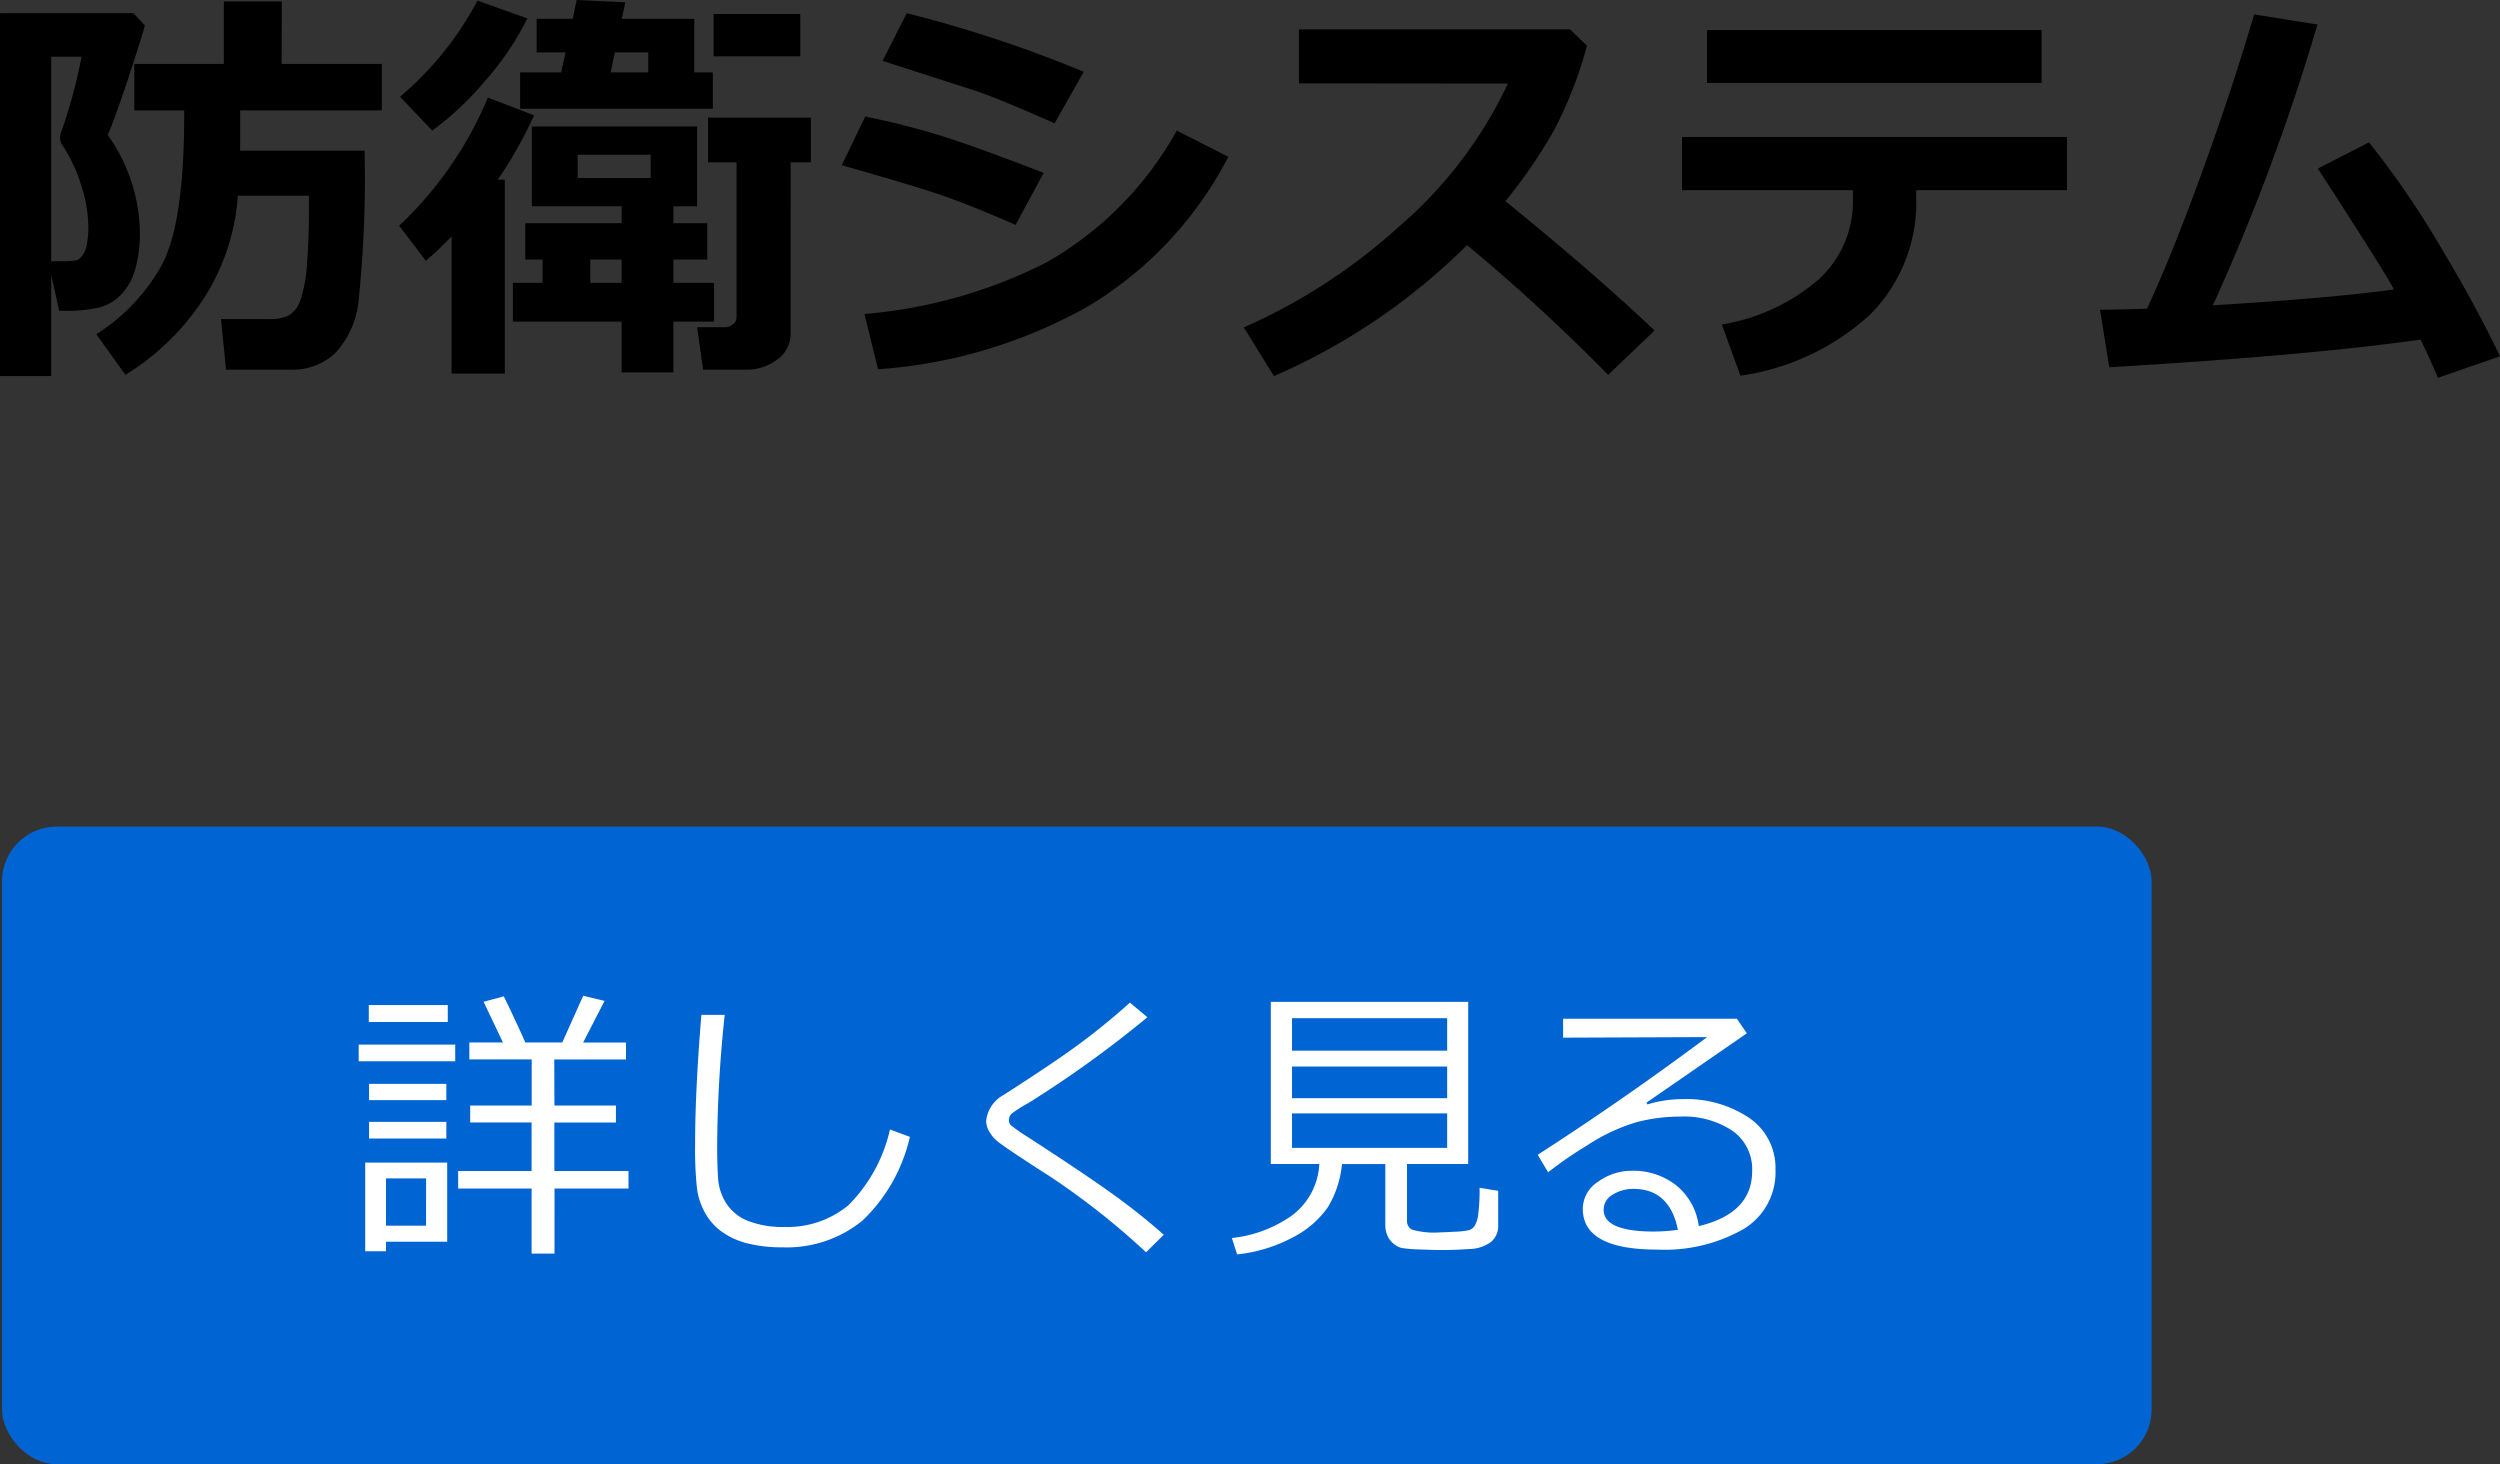
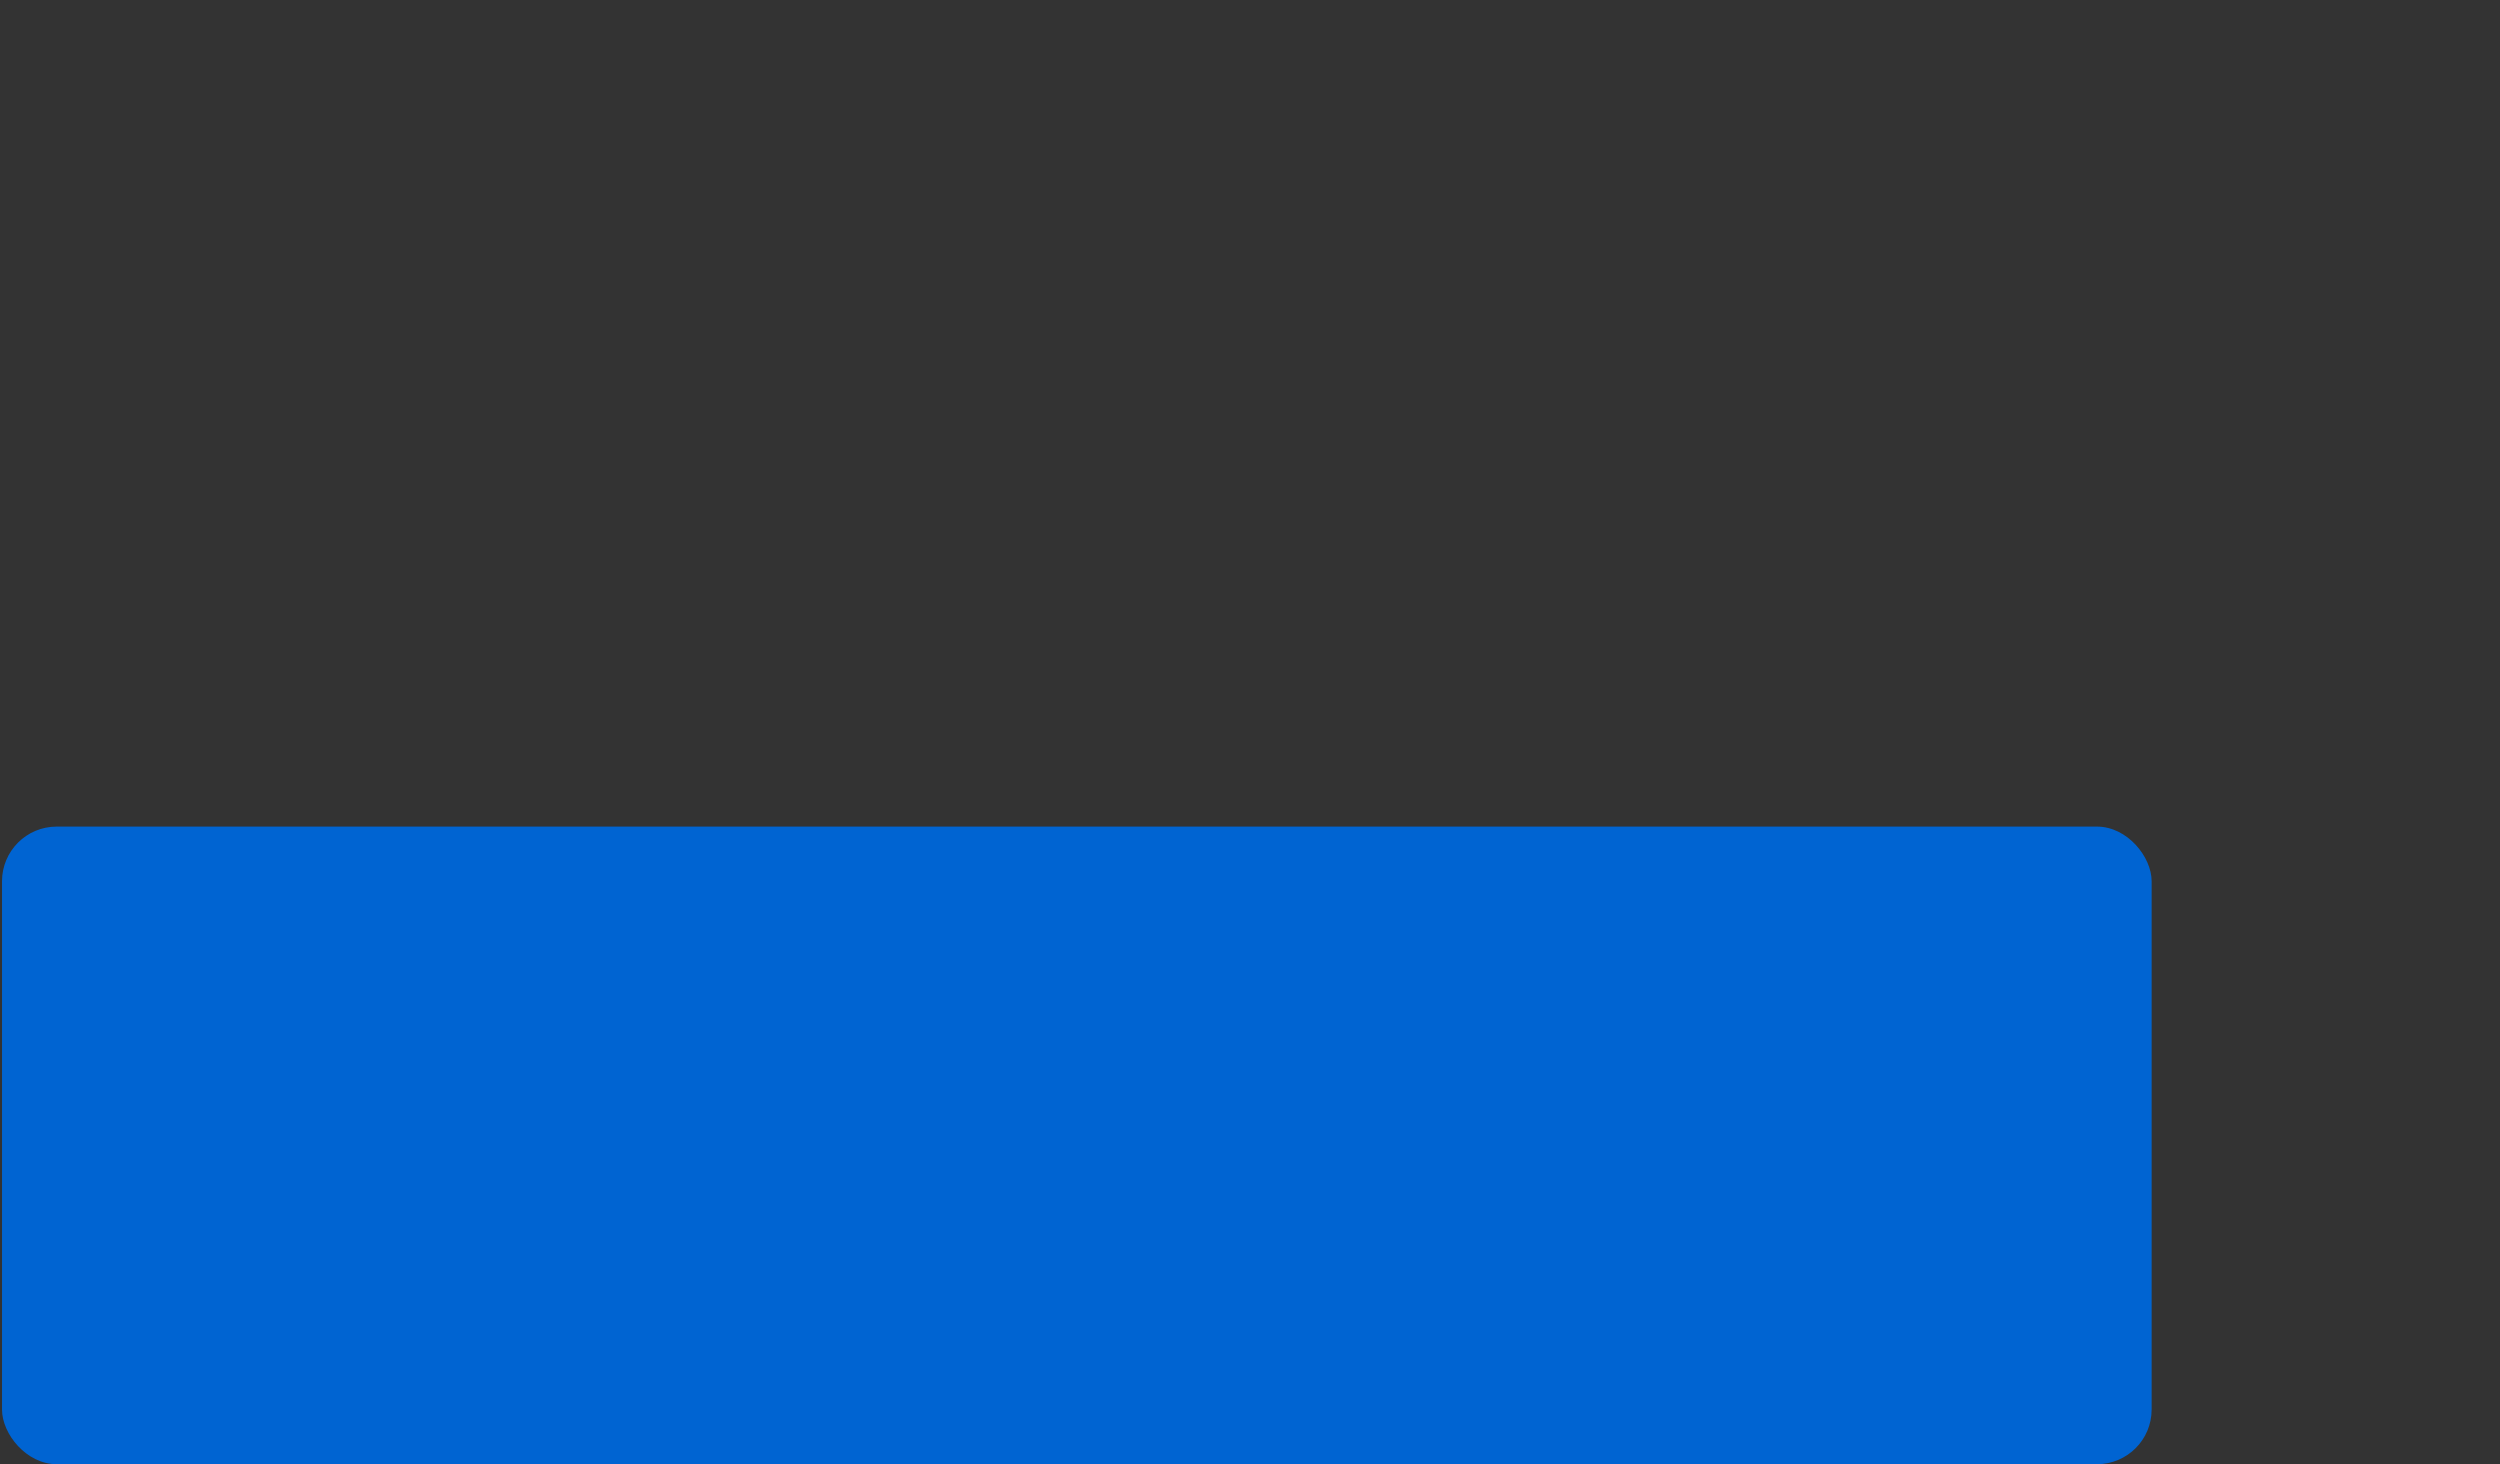
<svg xmlns="http://www.w3.org/2000/svg" width="137.234" height="80.375" viewBox="0 0 137.234 80.375">
  <rect x="0" y="0" width="137.234" height="80.375" fill="#333333" stroke="none" />
  <g id="グループ_97715" data-name="グループ 97715" transform="translate(5728.683 340.875)">
    <g id="グループ_97621" data-name="グループ 97621" transform="translate(-6156.572 -711)">
      <rect id="長方形_1" data-name="長方形 1" width="118" height="35" rx="3" transform="translate(428 415.5)" fill="#0064d2" />
-       <path id="パス_155451" data-name="パス 155451" d="M-33.961-2.633v-.961h4.031V-6.258H-33.3v-.93h3.375V-9.719h-3.422v-.93h1.844l-1.062-2.234,1.109-.3q.7,1.438,1.18,2.531h2.031l1.148-2.562,1.172.281L-27.1-10.648h2.352v.93h-3.937l.008,2.531H-25.3v.93H-28.68v2.664h4.07v.961h-4.062V.938H-29.93v-3.57Zm-4.906-9.141v-.93h4.336v.93Zm-.555,2.156v-.914h5.3v.914Zm.57,2.133v-.891h4.242v.891Zm0,2.109v-.914h4.242v.914Zm.93,5.664V.813h-1.141V-4.055h4.5V.289Zm2.2-3.477h-2.2V-.594h2.2ZM-9.164-5.469a9.139,9.139,0,0,1-2.6,4.594A6.568,6.568,0,0,1-16.187.594,7.555,7.555,0,0,1-18.062.383a4.2,4.2,0,0,1-1.406-.629,3.171,3.171,0,0,1-.937-1.047,3.792,3.792,0,0,1-.449-1.363,20.891,20.891,0,0,1-.1-2.43q0-2.883.344-7.078h1.281a70.624,70.624,0,0,0-.414,7.141q0,1.086.051,1.832a2.9,2.9,0,0,0,.453,1.379,2.494,2.494,0,0,0,1.2.961,5.21,5.21,0,0,0,1.977.328,5.262,5.262,0,0,0,3.523-1.191,8.535,8.535,0,0,0,2.281-4.16ZM4.773-.094,3.8.867A40.982,40.982,0,0,0-1.547-3.344q-.539-.336-1.562-1.012t-1.285-.9a1.892,1.892,0,0,1-.422-.516,1.2,1.2,0,0,1-.16-.586,1.841,1.841,0,0,1,.961-1.414Q-1.234-9.555.156-10.582t2.758-2.254l.961.8a61.209,61.209,0,0,1-6.516,4.7,7.24,7.24,0,0,0-.906.57.473.473,0,0,0-.18.367.393.393,0,0,0,.113.3,11.3,11.3,0,0,0,.949.656Q.477-3.406,2.008-2.3T4.773-.094ZM8.8.984l-.289-.9a6.974,6.974,0,0,0,3.3-1.238,3.76,3.76,0,0,0,1.5-2.824H10.648v-8.9H21.484v8.9H18.125v3.1a.526.526,0,0,0,.27.5,4.429,4.429,0,0,0,1.559.152q.125,0,.773-.035a4.215,4.215,0,0,0,.813-.09.613.613,0,0,0,.293-.227,1.524,1.524,0,0,0,.2-.629,10.194,10.194,0,0,0,.074-1.465l1.023.164V-.617a1.128,1.128,0,0,1-.4.922,2.069,2.069,0,0,1-1.187.383q-.789.055-1.461.055-.461,0-1.246-.031a7.456,7.456,0,0,1-.992-.078,1.146,1.146,0,0,1-.43-.215,1.162,1.162,0,0,1-.352-.441,1.488,1.488,0,0,1-.129-.641V-3.977H14.555a5.571,5.571,0,0,1-.77,2.363A5.26,5.26,0,0,1,11.9.027,8.366,8.366,0,0,1,8.8.984ZM11.813-10.2h8.516v-1.781H11.813Zm0,2.609h8.516V-9.328H11.813Zm8.516.836H11.813v1.891h8.516ZM34.141-.57q2.93-.7,2.93-3.016A2.57,2.57,0,0,0,35.992-5.8a4.8,4.8,0,0,0-2.875-.781,9.343,9.343,0,0,0-2.41.313A10.176,10.176,0,0,0,28-4.992a21.067,21.067,0,0,0-2.129,1.469L25.3-4.484q4.758-3.07,9.3-6.461l-7.906.031v-1.039h9.539l.547.8L31.266-7.344l.063.094a6.513,6.513,0,0,1,1.9-.289A6.179,6.179,0,0,1,36.91-6.508a3.313,3.313,0,0,1,1.441,2.852A3.623,3.623,0,0,1,36.586-.4,8.749,8.749,0,0,1,31.852.719q-4.078,0-4.078-2.242a1.776,1.776,0,0,1,.844-1.484,3.12,3.12,0,0,1,1.852-.6,3.81,3.81,0,0,1,2.422.789A3.446,3.446,0,0,1,34.141-.57Zm-1.148.2q-.453-2.242-2.437-2.242a2.113,2.113,0,0,0-1.137.313.942.942,0,0,0-.5.828q0,1.2,2.766,1.2A10.091,10.091,0,0,0,32.992-.367Z" transform="translate(487 438)" fill="#fff" />
    </g>
-     <path id="パス_155450" data-name="パス 155450" d="M15.072-18.9v2.208H21.9a64.146,64.146,0,0,1-.328,8.233,4.912,4.912,0,0,1-1.3,2.9,3.424,3.424,0,0,1-2.407.889H14.3l-.283-2.775h2.673a2.273,2.273,0,0,0,1.07-.215,1.553,1.553,0,0,0,.646-.906,7.991,7.991,0,0,0,.34-1.959q.1-1.268.1-2.978v-.713h-3.9a11.923,11.923,0,0,1-1.954,5.764A13.671,13.671,0,0,1,8.775-4.384l-1.6-2.231a10.542,10.542,0,0,0,3.511-3.647Q12-12.515,12-18.664V-18.9H9.262V-21.45h4.915v-3.431h3.182l-.011,3.431h5.5V-18.9ZM9.84-23.568q-.193.747-.951,3.024T7.8-17.555a9.4,9.4,0,0,1,1.767,5.334,7.319,7.319,0,0,1-.243,2,3.322,3.322,0,0,1-.742,1.382A2.578,2.578,0,0,1,7.4-8.1a7.981,7.981,0,0,1-2.072.2H5.14L4.7-9.865v5.549H1.89v-19.92H9.217ZM4.7-10.624h.453a4.54,4.54,0,0,0,.968-.051.85.85,0,0,0,.277-.238,1.39,1.39,0,0,0,.249-.589,4.658,4.658,0,0,0,.091-1,7.54,7.54,0,0,0-.425-2.39,8.251,8.251,0,0,0-.991-2.084.763.763,0,0,1-.136-.43.95.95,0,0,1,.091-.385,28.351,28.351,0,0,0,1.087-4.054H4.7Zm36.319-8.369H30.44v-1.993h2.254l.238-1.1H31.346V-23.93h1.982l.215-1.031,2.673.125-.193.906H40v2.944h1.019Zm-5.606-1.993h2.061v-1.1H35.638Zm-4.575-2.967a15.738,15.738,0,0,1-2.344,3.46,16.339,16.339,0,0,1-2.877,2.7L23.848-19.65A17.809,17.809,0,0,0,28.1-24.927Zm14.983,2.084H41.062v-2.322h4.756ZM29.6-4.452H26.68v-7.542a16.574,16.574,0,0,1-1.416,1.348L23.8-12.572a20.385,20.385,0,0,0,4.87-7.033l2.537.974A23.615,23.615,0,0,1,29.216-15.1H29.6ZM45.286-6.683a1.726,1.726,0,0,1-.747,1.472,2.8,2.8,0,0,1-1.687.544H40.485L40.156-7h1.552a.654.654,0,0,0,.413-.159.468.468,0,0,0,.2-.374v-8.516H40.756v-2.457H46.4v2.457h-1.11ZM31.674-9.435v-1.28h-.951v-1.993h5.289v-.929H31.085v-4.383h9.071v4.383h-1.3v.929h1.857v1.993H38.854v1.28h2.231v2.129H38.854V-4.52H36.011V-7.306H30.043V-9.435Zm5.934-5.753v-1.28H33.6v1.28ZM34.29-10.714v1.28h1.721v-1.28ZM61.379-21.02l-1.6,2.831q-1.234-.555-2.548-1.1t-2.14-.8L50.337-21.62l1.325-2.616A69.137,69.137,0,0,1,61.379-21.02Zm-2.2,5.549-1.54,2.854q-2.514-1.1-4.139-1.653T48.095-15.89l1.291-2.673a42.676,42.676,0,0,1,4.309,1.1Q55.637-16.841,59.182-15.471Zm10.136-.883a20.564,20.564,0,0,1-7.684,8.2A27.368,27.368,0,0,1,50.088-4.69l-.747-3.035a27.011,27.011,0,0,0,9.972-2.82,18.806,18.806,0,0,0,7.174-7.248Zm23.4,9.535L90.167-4.384a104.648,104.648,0,0,0-7.746-7.123,34.5,34.5,0,0,1-10.6,7.191L70.167-6.988A31.621,31.621,0,0,0,78.6-12.447a23.607,23.607,0,0,0,6.064-7.927l-11.472-.011v-2.967H88.072l.929.895a21.844,21.844,0,0,1-1.852,4.728,28.24,28.24,0,0,1-2.622,3.811Q89.419-9.944,92.715-6.819Zm21.245-13.59H95.591v-2.9H113.96Zm1.393,5.889h-8.278v.351a8.712,8.712,0,0,1-2.531,6.478,13.279,13.279,0,0,1-7.118,3.352L96.407-7.147a10.818,10.818,0,0,0,5.328-2.486A5.778,5.778,0,0,0,103.6-14.01v-.51H94.221v-2.922h21.132Zm19.411,8.2Q128.75-5.46,117.675-4.8l-.51-3.16q1.065,0,2.582-.057,1.37-2.944,3.041-7.554t2.837-8.6l3.477.555A116.861,116.861,0,0,1,123.36-8.2q6.625-.408,9.943-.872-.6-1.121-4.179-6.636l2.809-1.438a49.183,49.183,0,0,1,3.873,5.645q2.016,3.358,3.318,6.1l-3.409,1.178Q135.239-5.346,134.764-6.32Z" transform="translate(-5730.572 -315.914)" />
  </g>
</svg>